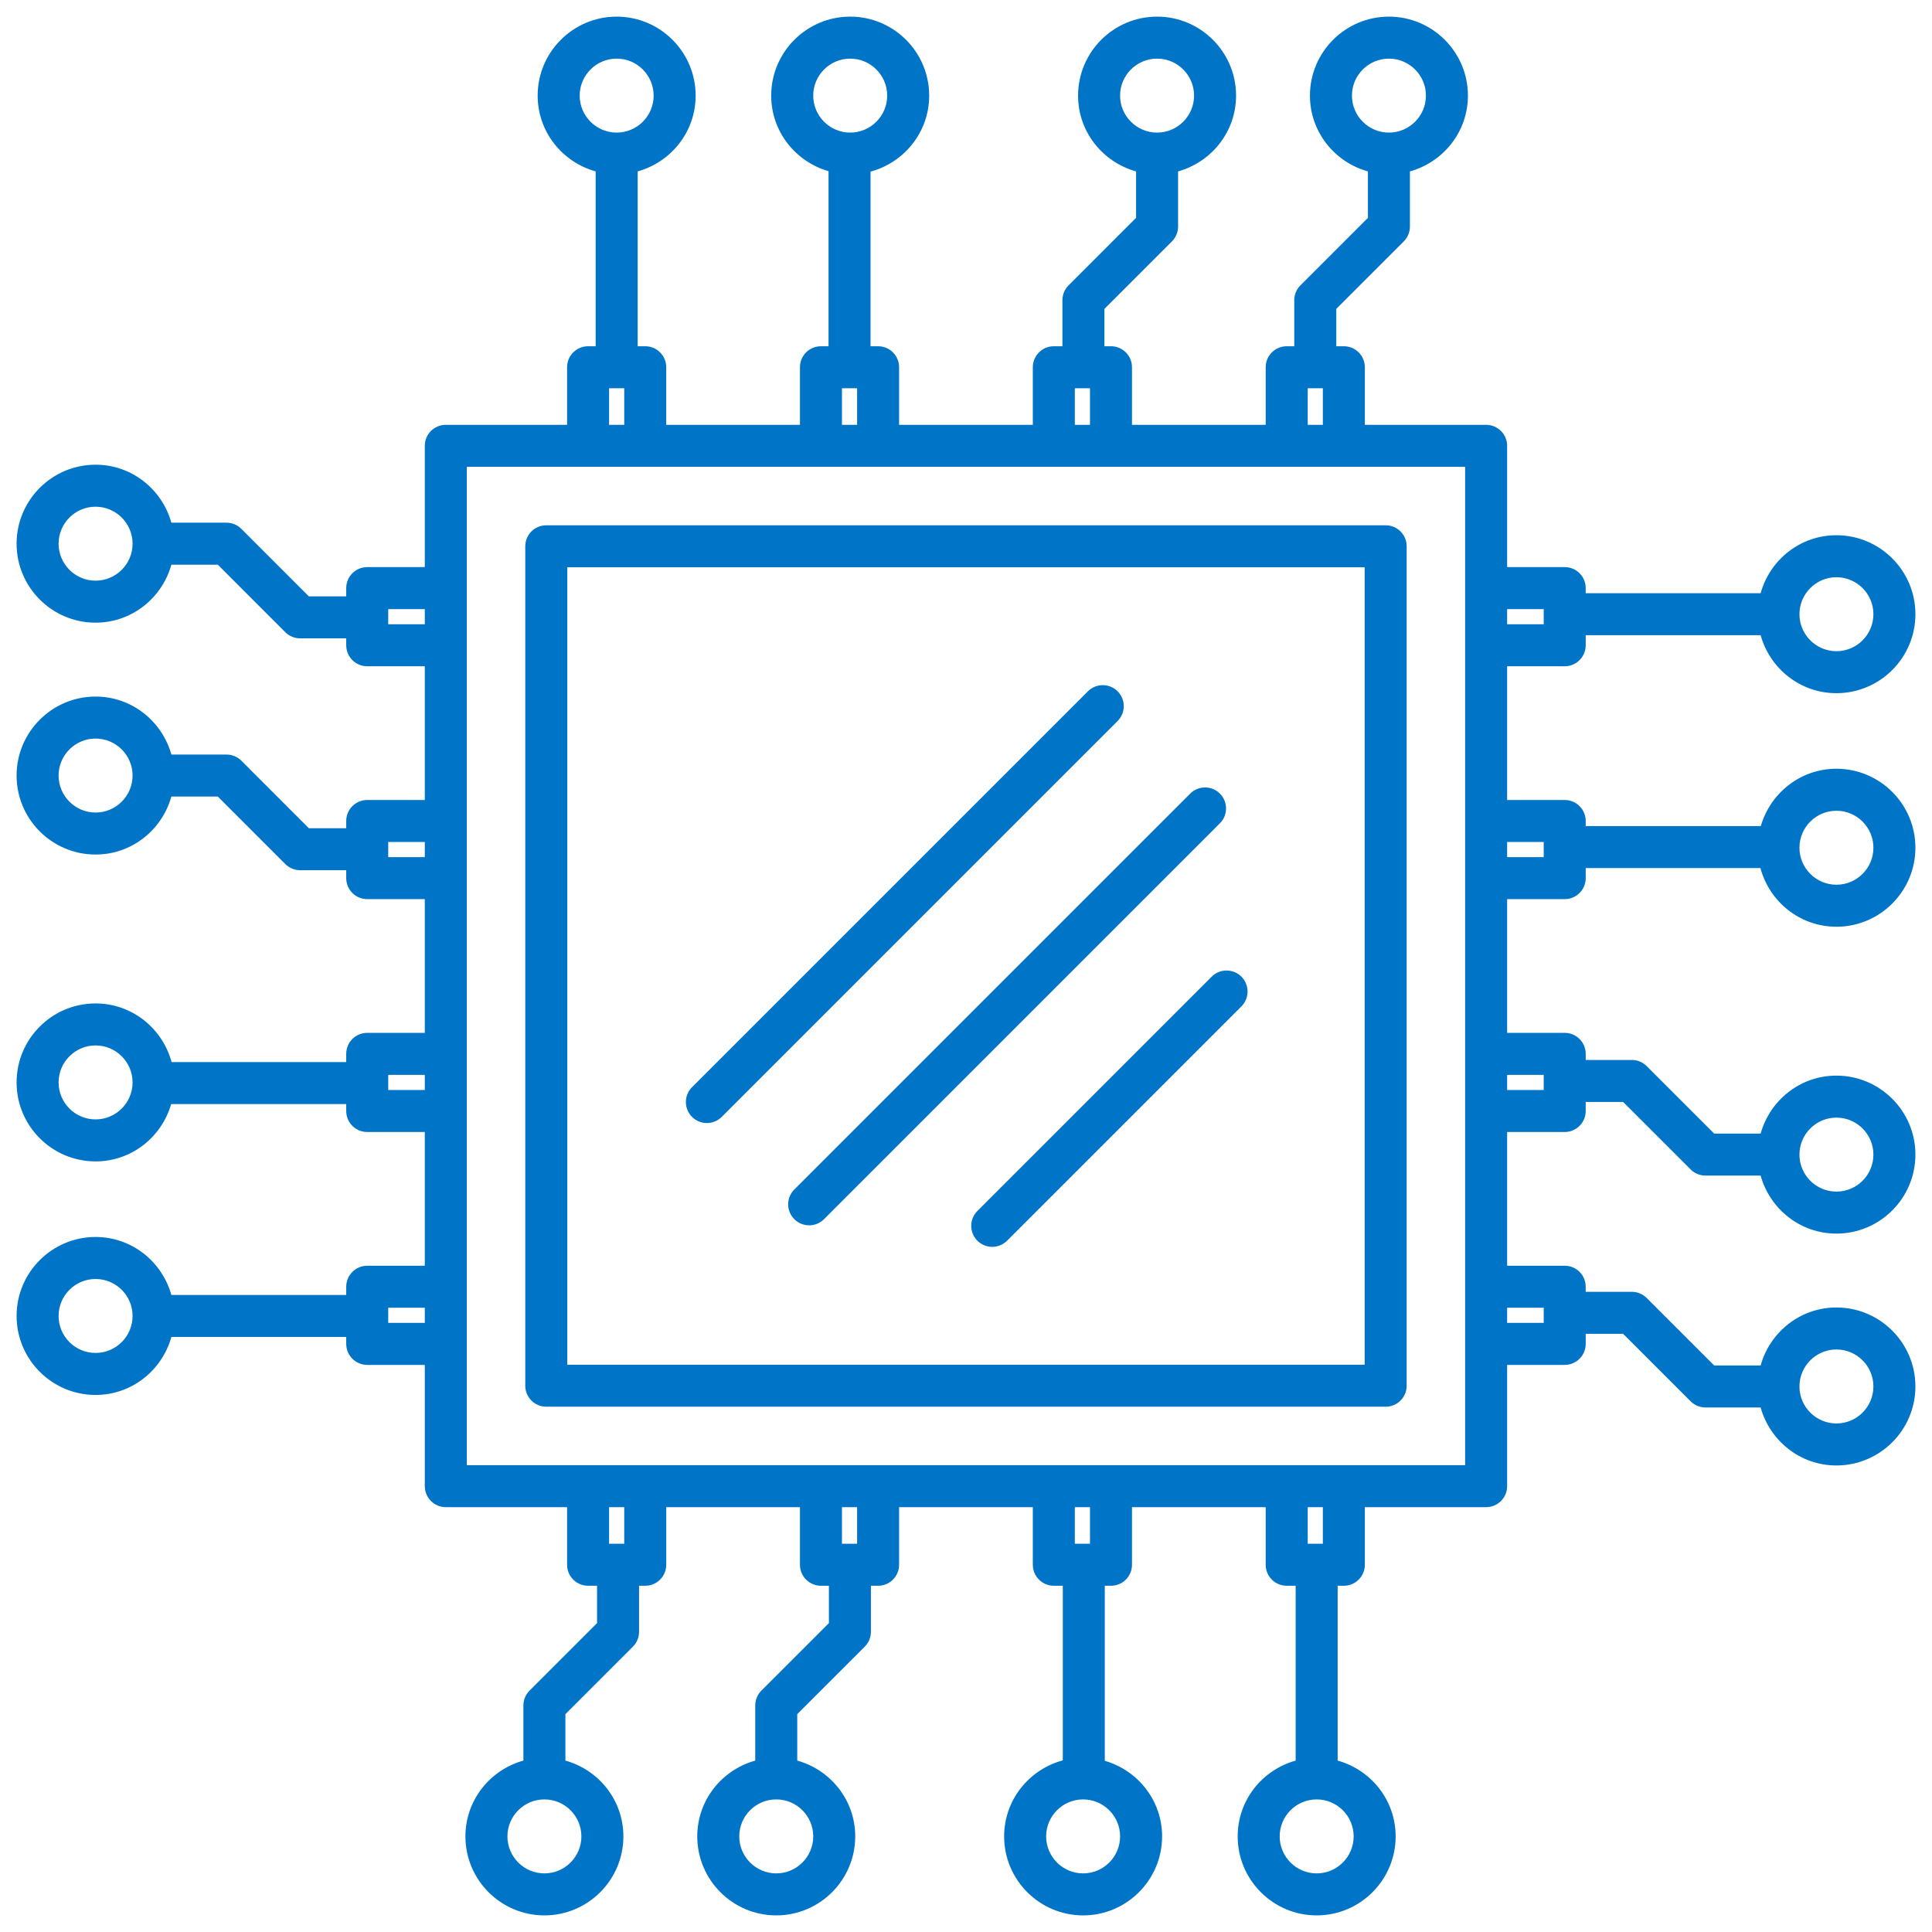
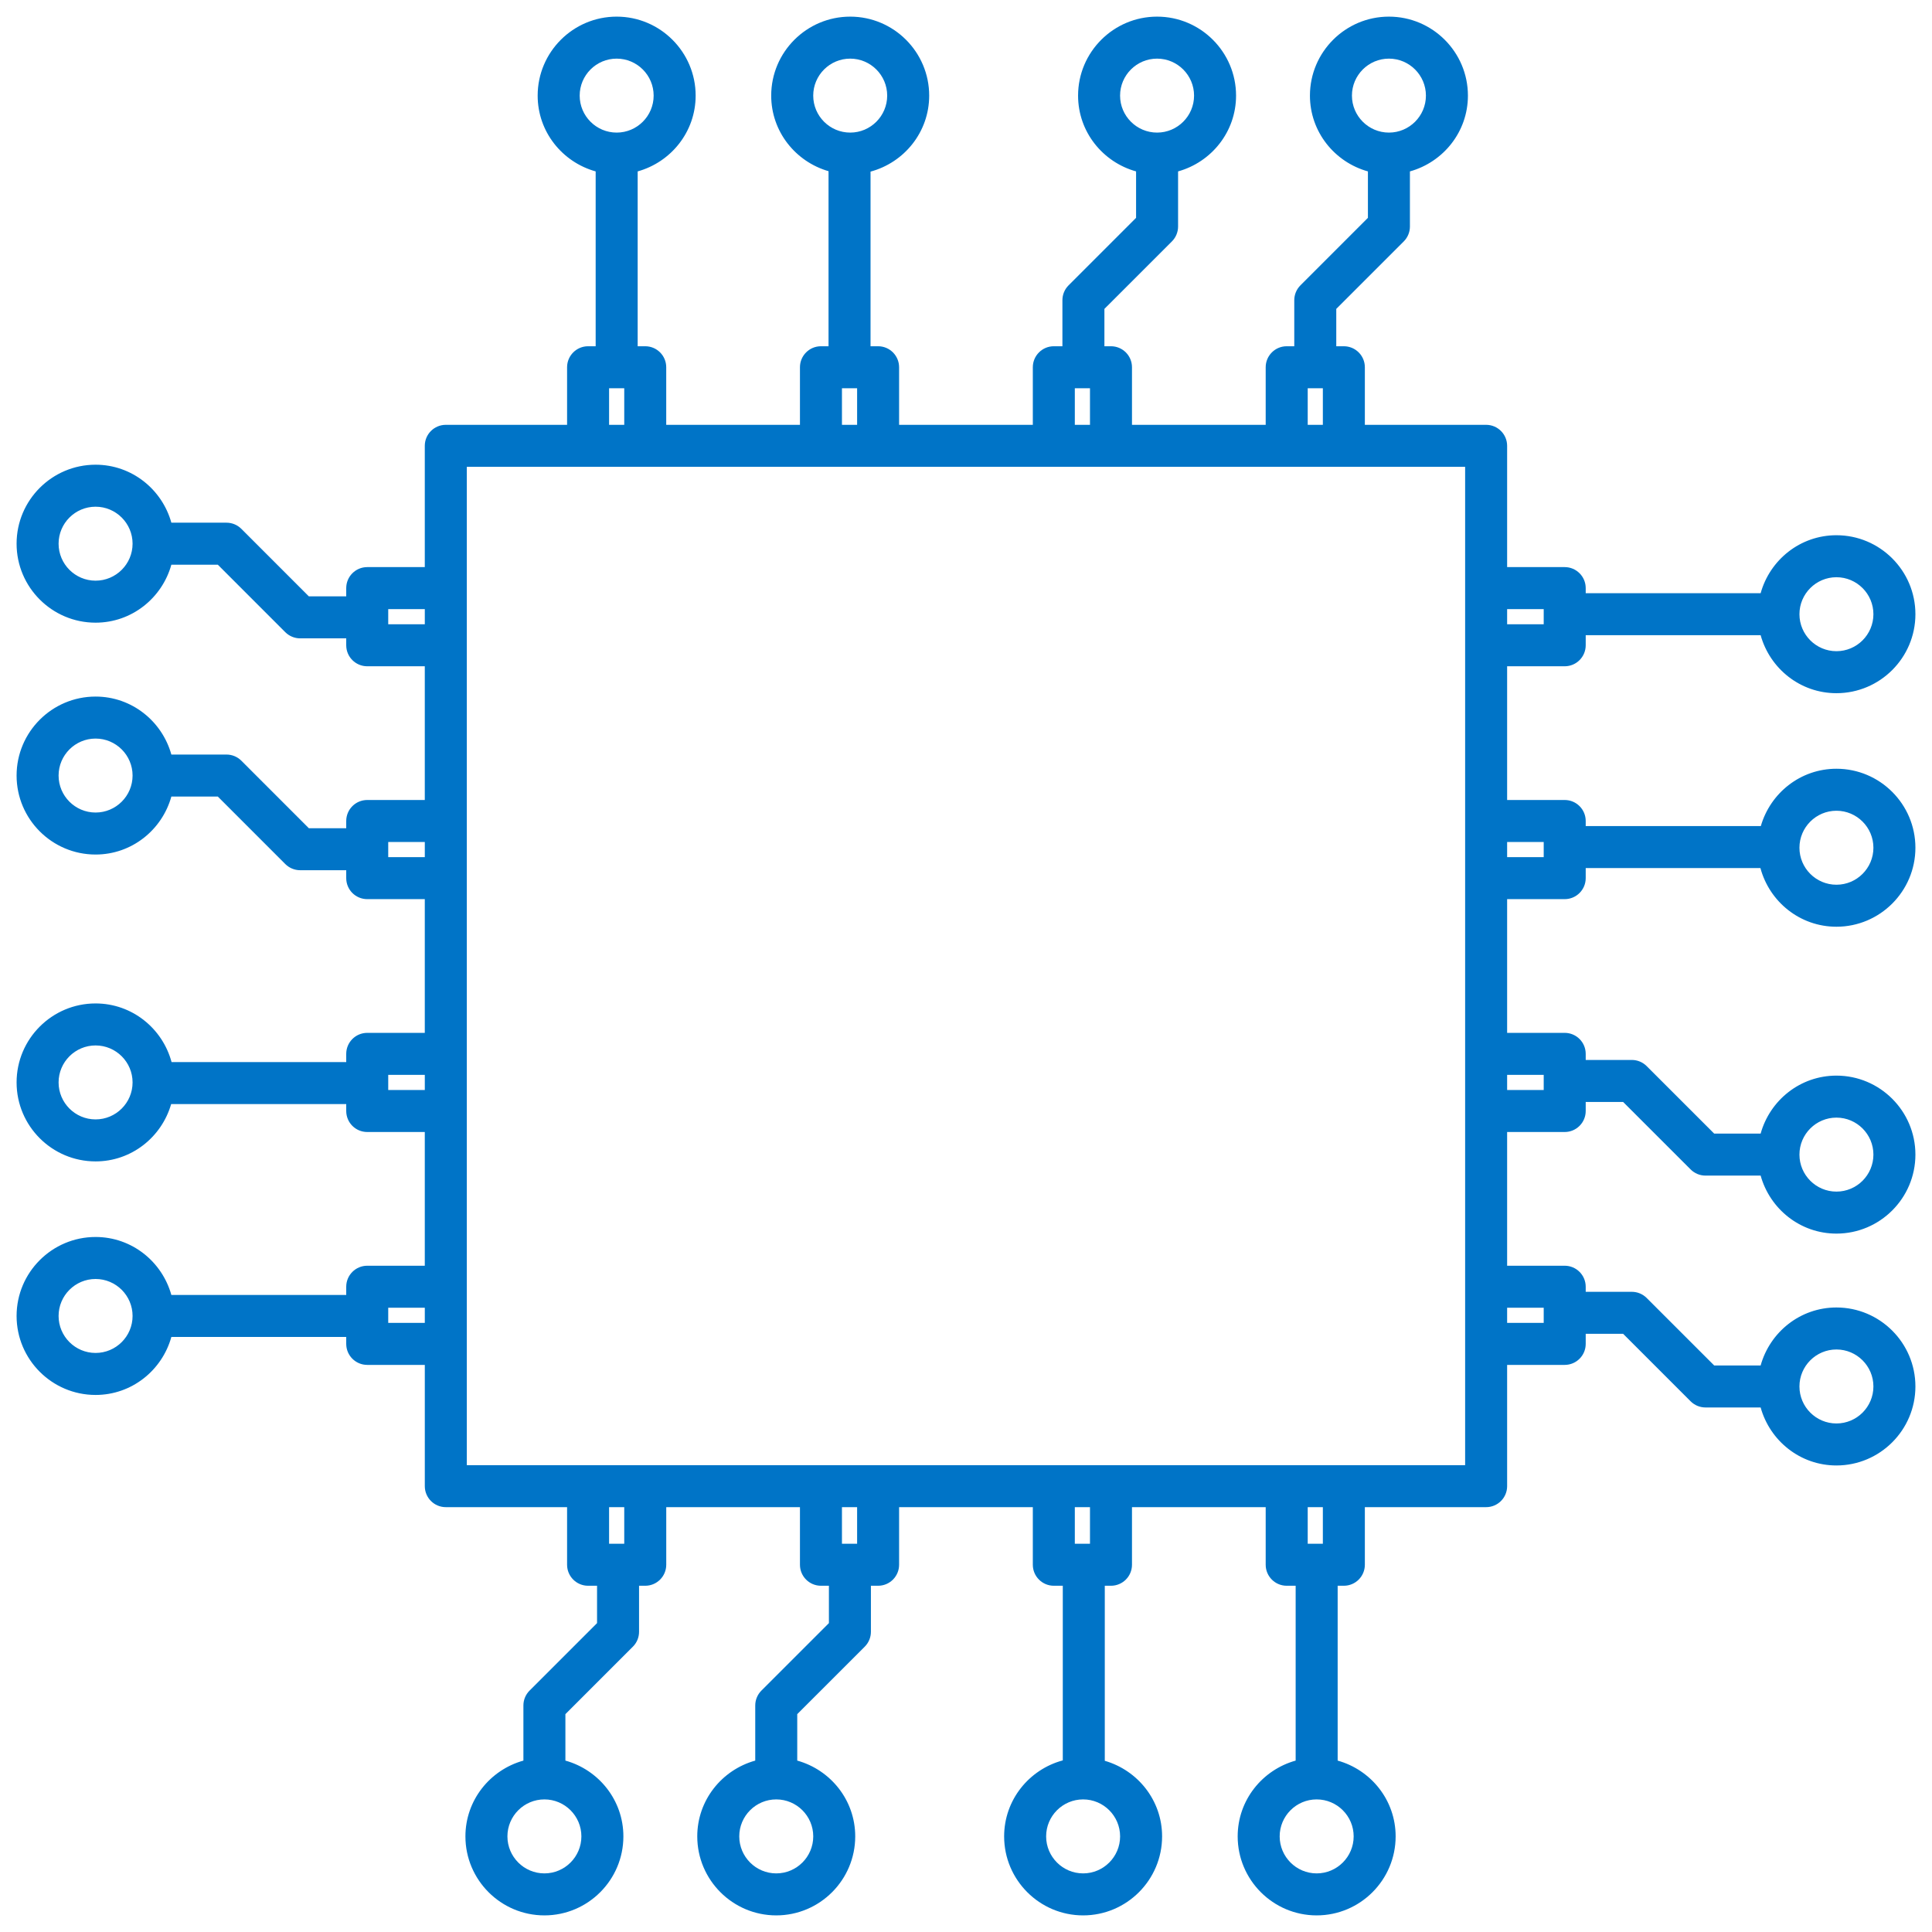
<svg xmlns="http://www.w3.org/2000/svg" width="92" height="92" viewBox="0 0 92 92" fill="none">
-   <path d="M26.013 66.986H65.984C66.537 66.986 66.984 66.538 66.984 65.986V26.014C66.984 25.462 66.537 25.014 65.984 25.014H26.013C25.46 25.014 25.013 25.462 25.013 26.014V65.986C25.013 66.538 25.46 66.986 26.013 66.986ZM27.013 27.014H64.984V64.986H27.013V27.014Z" fill="#0074C7" />
  <path d="M17.487 60.273C16.935 60.273 16.487 60.721 16.487 61.273V61.665H8.16C7.719 60.078 6.276 58.904 4.551 58.904C2.478 58.904 0.79 60.591 0.79 62.665C0.79 64.739 2.478 66.426 4.551 66.426C6.276 66.426 7.719 65.252 8.16 63.665H16.487V63.995C16.487 64.547 16.935 64.995 17.487 64.995H20.229V70.769C20.229 71.322 20.676 71.769 21.229 71.769H27.004V74.512C27.004 75.064 27.452 75.512 28.004 75.512H28.431V77.291L25.217 80.505C25.029 80.693 24.924 80.947 24.924 81.212V83.838C23.337 84.279 22.163 85.722 22.163 87.447C22.163 89.521 23.85 91.209 25.924 91.209C27.997 91.209 29.685 89.521 29.685 87.447C29.685 85.722 28.51 84.279 26.924 83.838V81.626L30.138 78.412C30.326 78.225 30.431 77.97 30.431 77.705V75.512H30.726C31.278 75.512 31.726 75.064 31.726 74.512V71.769H38.093V74.512C38.093 75.064 38.541 75.512 39.093 75.512H39.472V77.291L36.257 80.505C36.07 80.693 35.964 80.947 35.964 81.212V83.838C34.377 84.279 33.203 85.722 33.203 87.447C33.203 89.521 34.891 91.209 36.964 91.209C39.038 91.209 40.725 89.521 40.725 87.447C40.725 85.722 39.551 84.279 37.964 83.838V81.626L41.179 78.412C41.366 78.225 41.472 77.97 41.472 77.705V75.512H41.814C42.367 75.512 42.814 75.064 42.814 74.512V71.769H49.182V74.512C49.182 75.064 49.63 75.512 50.182 75.512H50.609V83.828C49.006 84.258 47.816 85.71 47.816 87.447C47.816 89.521 49.503 91.209 51.577 91.209C53.651 91.209 55.338 89.521 55.338 87.447C55.338 85.734 54.179 84.3 52.609 83.848V75.512H52.904C53.456 75.512 53.904 75.064 53.904 74.512V71.769H60.271V74.512C60.271 75.064 60.719 75.512 61.271 75.512H61.698V83.838C60.111 84.279 58.937 85.722 58.937 87.447C58.937 89.521 60.624 91.209 62.698 91.209C64.772 91.209 66.459 89.521 66.459 87.447C66.459 85.722 65.285 84.279 63.698 83.838V75.512H63.992C64.545 75.512 64.993 75.064 64.993 74.512V71.769H70.768C71.32 71.769 71.768 71.322 71.768 70.769V64.995H74.51C75.062 64.995 75.51 64.547 75.51 63.995V63.515H77.292L80.507 66.73C80.694 66.917 80.949 67.022 81.214 67.022H83.84C84.281 68.609 85.723 69.784 87.449 69.784C89.522 69.784 91.21 68.096 91.21 66.022C91.21 63.949 89.522 62.261 87.449 62.261C85.723 62.261 84.281 63.436 83.84 65.022H81.628L78.413 61.808C78.226 61.621 77.972 61.515 77.706 61.515H75.51V61.273C75.51 60.721 75.062 60.273 74.51 60.273H71.768V53.905H74.51C75.062 53.905 75.51 53.457 75.51 52.905V52.474H77.292L80.507 55.688C80.694 55.876 80.949 55.981 81.214 55.981H83.84C84.281 57.568 85.723 58.743 87.449 58.743C89.522 58.743 91.21 57.055 91.21 54.981C91.21 52.908 89.522 51.22 87.449 51.22C85.723 51.22 84.281 52.395 83.84 53.981H81.628L78.413 50.767C78.226 50.58 77.972 50.474 77.706 50.474H75.51V50.184C75.51 49.631 75.062 49.184 74.51 49.184H71.768V42.816H74.51C75.062 42.816 75.51 42.368 75.51 41.816V41.337H83.83C84.26 42.94 85.712 44.13 87.449 44.13C89.522 44.13 91.21 42.442 91.21 40.369C91.21 38.295 89.522 36.607 87.449 36.607C85.735 36.607 84.301 37.767 83.849 39.337H75.51V39.095C75.51 38.542 75.062 38.095 74.51 38.095H71.768V31.727H74.51C75.062 31.727 75.51 31.279 75.51 30.727V30.248H83.84C84.281 31.835 85.723 33.009 87.449 33.009C89.522 33.009 91.21 31.322 91.21 29.248C91.21 27.174 89.522 25.487 87.449 25.487C85.723 25.487 84.281 26.661 83.84 28.248H75.51V28.005C75.51 27.453 75.062 27.005 74.51 27.005H71.768V21.23C71.768 20.678 71.32 20.23 70.768 20.23H64.993V17.488C64.993 16.936 64.545 16.488 63.992 16.488H63.632V14.709L66.847 11.495C67.034 11.307 67.139 11.053 67.139 10.788V8.162C68.726 7.721 69.901 6.278 69.901 4.553C69.901 2.479 68.213 0.792 66.139 0.792C64.066 0.792 62.378 2.479 62.378 4.553C62.378 6.278 63.553 7.721 65.139 8.162V10.373L61.925 13.588C61.738 13.775 61.632 14.03 61.632 14.295V16.488H61.271C60.719 16.488 60.271 16.936 60.271 17.488V20.23H53.904V17.488C53.904 16.936 53.456 16.488 52.904 16.488H52.591V14.709L55.806 11.495C55.993 11.307 56.099 11.053 56.099 10.788V8.162C57.685 7.721 58.86 6.278 58.86 4.553C58.86 2.479 57.172 0.792 55.099 0.792C53.025 0.792 51.337 2.479 51.337 4.553C51.337 6.278 52.512 7.721 54.099 8.162V10.373L50.884 13.588C50.697 13.775 50.591 14.03 50.591 14.295V16.488H50.182C49.63 16.488 49.182 16.936 49.182 17.488V20.23H42.814V17.488C42.814 16.936 42.366 16.488 41.814 16.488H41.454V8.172C43.057 7.741 44.247 6.29 44.247 4.553C44.247 2.479 42.559 0.792 40.486 0.792C38.412 0.792 36.724 2.479 36.724 4.553C36.724 6.266 37.884 7.7 39.454 8.152V16.488H39.093C38.541 16.488 38.093 16.936 38.093 17.488V20.23H31.725V17.488C31.725 16.936 31.278 16.488 30.725 16.488H30.365V8.162C31.951 7.721 33.126 6.278 33.126 4.553C33.126 2.479 31.438 0.792 29.365 0.792C27.291 0.792 25.603 2.479 25.603 4.553C25.603 6.278 26.778 7.721 28.365 8.162V16.488H28.004C27.452 16.488 27.004 16.936 27.004 17.488V20.23H21.228C20.676 20.23 20.228 20.678 20.228 21.23V27.005H17.487C16.934 27.005 16.487 27.453 16.487 28.005V28.398H14.707L11.493 25.183C11.306 24.996 11.051 24.89 10.786 24.89H8.16C7.719 23.303 6.276 22.129 4.551 22.129C2.477 22.129 0.79 23.816 0.79 25.89C0.79 27.964 2.477 29.651 4.551 29.651C6.276 29.651 7.719 28.477 8.16 26.89H10.372L13.586 30.105C13.774 30.292 14.028 30.398 14.293 30.398H16.487V30.727C16.487 31.279 16.934 31.727 17.487 31.727H20.228V38.095H17.487C16.934 38.095 16.487 38.543 16.487 39.095V39.439H14.707L11.493 36.224C11.306 36.037 11.051 35.931 10.786 35.931H8.16C7.719 34.344 6.276 33.17 4.551 33.17C2.477 33.17 0.79 34.858 0.79 36.931C0.79 39.005 2.477 40.692 4.551 40.692C6.276 40.692 7.719 39.518 8.16 37.931H10.372L13.586 41.146C13.774 41.333 14.028 41.439 14.293 41.439H16.487V41.816C16.487 42.369 16.934 42.816 17.487 42.816H20.228V49.184H17.487C16.934 49.184 16.487 49.632 16.487 50.184V50.576H8.17C7.74 48.973 6.288 47.783 4.551 47.783C2.477 47.783 0.79 49.47 0.79 51.544C0.79 53.618 2.477 55.305 4.551 55.305C6.265 55.305 7.698 54.146 8.15 52.576H16.487V52.905C16.487 53.458 16.934 53.905 17.487 53.905H20.228V60.273L17.487 60.273ZM4.551 64.426C3.58 64.426 2.79 63.636 2.79 62.665C2.79 61.694 3.58 60.904 4.551 60.904C5.523 60.904 6.313 61.694 6.313 62.665C6.313 63.636 5.523 64.426 4.551 64.426ZM27.685 87.447C27.685 88.418 26.895 89.209 25.924 89.209C24.953 89.209 24.163 88.418 24.163 87.447C24.163 86.476 24.953 85.686 25.924 85.686C26.895 85.686 27.685 86.476 27.685 87.447ZM38.726 87.447C38.726 88.418 37.936 89.209 36.964 89.209C35.993 89.209 35.203 88.418 35.203 87.447C35.203 86.476 35.993 85.686 36.964 85.686C37.936 85.686 38.726 86.476 38.726 87.447ZM53.338 87.447C53.338 88.418 52.548 89.209 51.577 89.209C50.606 89.209 49.816 88.418 49.816 87.447C49.816 86.476 50.606 85.686 51.577 85.686C52.548 85.686 53.338 86.476 53.338 87.447ZM64.46 87.447C64.46 88.418 63.669 89.209 62.698 89.209C61.727 89.209 60.937 88.418 60.937 87.447C60.937 86.476 61.727 85.686 62.698 85.686C63.669 85.686 64.46 86.476 64.46 87.447ZM87.449 64.261C88.42 64.261 89.21 65.051 89.21 66.022C89.21 66.994 88.42 67.784 87.449 67.784C86.478 67.784 85.688 66.994 85.688 66.022C85.688 65.051 86.478 64.261 87.449 64.261ZM87.449 53.22C88.42 53.22 89.21 54.01 89.21 54.981C89.21 55.953 88.42 56.743 87.449 56.743C86.478 56.743 85.688 55.953 85.688 54.981C85.688 54.01 86.478 53.22 87.449 53.22ZM87.449 38.607C88.42 38.607 89.21 39.397 89.21 40.369C89.21 41.34 88.42 42.13 87.449 42.13C86.478 42.13 85.688 41.34 85.688 40.369C85.688 39.397 86.478 38.607 87.449 38.607ZM87.449 27.487C88.42 27.487 89.21 28.277 89.21 29.248C89.21 30.219 88.42 31.009 87.449 31.009C86.478 31.009 85.688 30.219 85.688 29.248C85.688 28.277 86.478 27.487 87.449 27.487ZM64.378 4.553C64.378 3.582 65.168 2.792 66.14 2.792C67.111 2.792 67.901 3.582 67.901 4.553C67.901 5.524 67.111 6.314 66.14 6.314C65.168 6.314 64.378 5.524 64.378 4.553ZM53.337 4.553C53.337 3.582 54.127 2.792 55.099 2.792C56.07 2.792 56.86 3.582 56.86 4.553C56.86 5.524 56.07 6.314 55.099 6.314C54.127 6.314 53.337 5.524 53.337 4.553ZM38.725 4.553C38.725 3.582 39.515 2.792 40.486 2.792C41.457 2.792 42.247 3.582 42.247 4.553C42.247 5.524 41.457 6.314 40.486 6.314C39.515 6.314 38.725 5.524 38.725 4.553ZM27.604 4.553C27.604 3.582 28.393 2.792 29.365 2.792C30.336 2.792 31.126 3.582 31.126 4.553C31.126 5.524 30.336 6.314 29.365 6.314C28.393 6.314 27.604 5.524 27.604 4.553ZM4.551 27.651C3.58 27.651 2.79 26.861 2.79 25.89C2.79 24.919 3.58 24.129 4.551 24.129C5.523 24.129 6.313 24.919 6.313 25.89C6.313 26.861 5.523 27.651 4.551 27.651ZM4.551 38.692C3.58 38.692 2.79 37.902 2.79 36.931C2.79 35.96 3.58 35.17 4.551 35.17C5.523 35.17 6.313 35.96 6.313 36.931C6.313 37.902 5.523 38.692 4.551 38.692ZM4.551 53.305C3.58 53.305 2.79 52.515 2.79 51.544C2.79 50.573 3.58 49.783 4.551 49.783C5.523 49.783 6.313 50.573 6.313 51.544C6.313 52.515 5.523 53.305 4.551 53.305ZM18.487 62.995V62.273H20.229V62.995H18.487ZM29.726 73.512H29.004V71.769H29.726V73.512ZM40.815 73.512H40.093V71.769H40.815V73.512ZM51.904 73.512H51.182V71.769H51.904V73.512ZM62.993 73.512H62.272V71.769H62.993V73.512ZM73.51 62.273V62.995H71.768V62.273H73.51ZM73.51 51.184V51.905H71.768V51.184H73.51ZM73.51 40.095V40.816H71.768V40.095H73.51ZM73.51 29.005V29.727H71.768V29.005H73.51ZM62.272 18.488H62.993V20.23H62.272V18.488ZM51.182 18.488H51.904V20.23H51.182V18.488ZM40.093 18.488H40.815V20.23H40.093V18.488ZM29.004 18.488H29.726V20.23H29.004V18.488ZM22.229 22.23H69.768V69.77H22.229V22.23ZM18.487 29.727V29.005H20.229V29.727H18.487ZM18.487 40.816V40.095H20.229V40.816H18.487ZM18.487 51.905V51.184H20.229V51.905H18.487Z" fill="#0074C7" />
-   <path d="M53.219 32.919C52.829 32.529 52.196 32.529 51.805 32.919L32.954 51.77C32.563 52.161 32.563 52.794 32.954 53.185C33.149 53.38 33.405 53.478 33.661 53.478C33.917 53.478 34.173 53.38 34.368 53.185L53.219 34.334C53.61 33.943 53.61 33.31 53.219 32.919Z" fill="#0074C7" />
-   <path d="M58.09 37.791C57.7 37.4 57.067 37.4 56.676 37.791L37.825 56.642C37.434 57.032 37.434 57.665 37.825 58.056C38.02 58.251 38.276 58.349 38.532 58.349C38.788 58.349 39.043 58.251 39.239 58.056L58.09 39.205C58.481 38.814 58.481 38.181 58.09 37.791Z" fill="#0074C7" />
-   <path d="M57.701 46.508L46.542 57.666C46.152 58.057 46.152 58.69 46.542 59.081C46.738 59.276 46.994 59.374 47.249 59.374C47.505 59.374 47.761 59.276 47.956 59.081L59.115 47.922C59.505 47.532 59.505 46.899 59.115 46.508C58.724 46.118 58.091 46.118 57.701 46.508Z" fill="#0074C7" />
</svg>